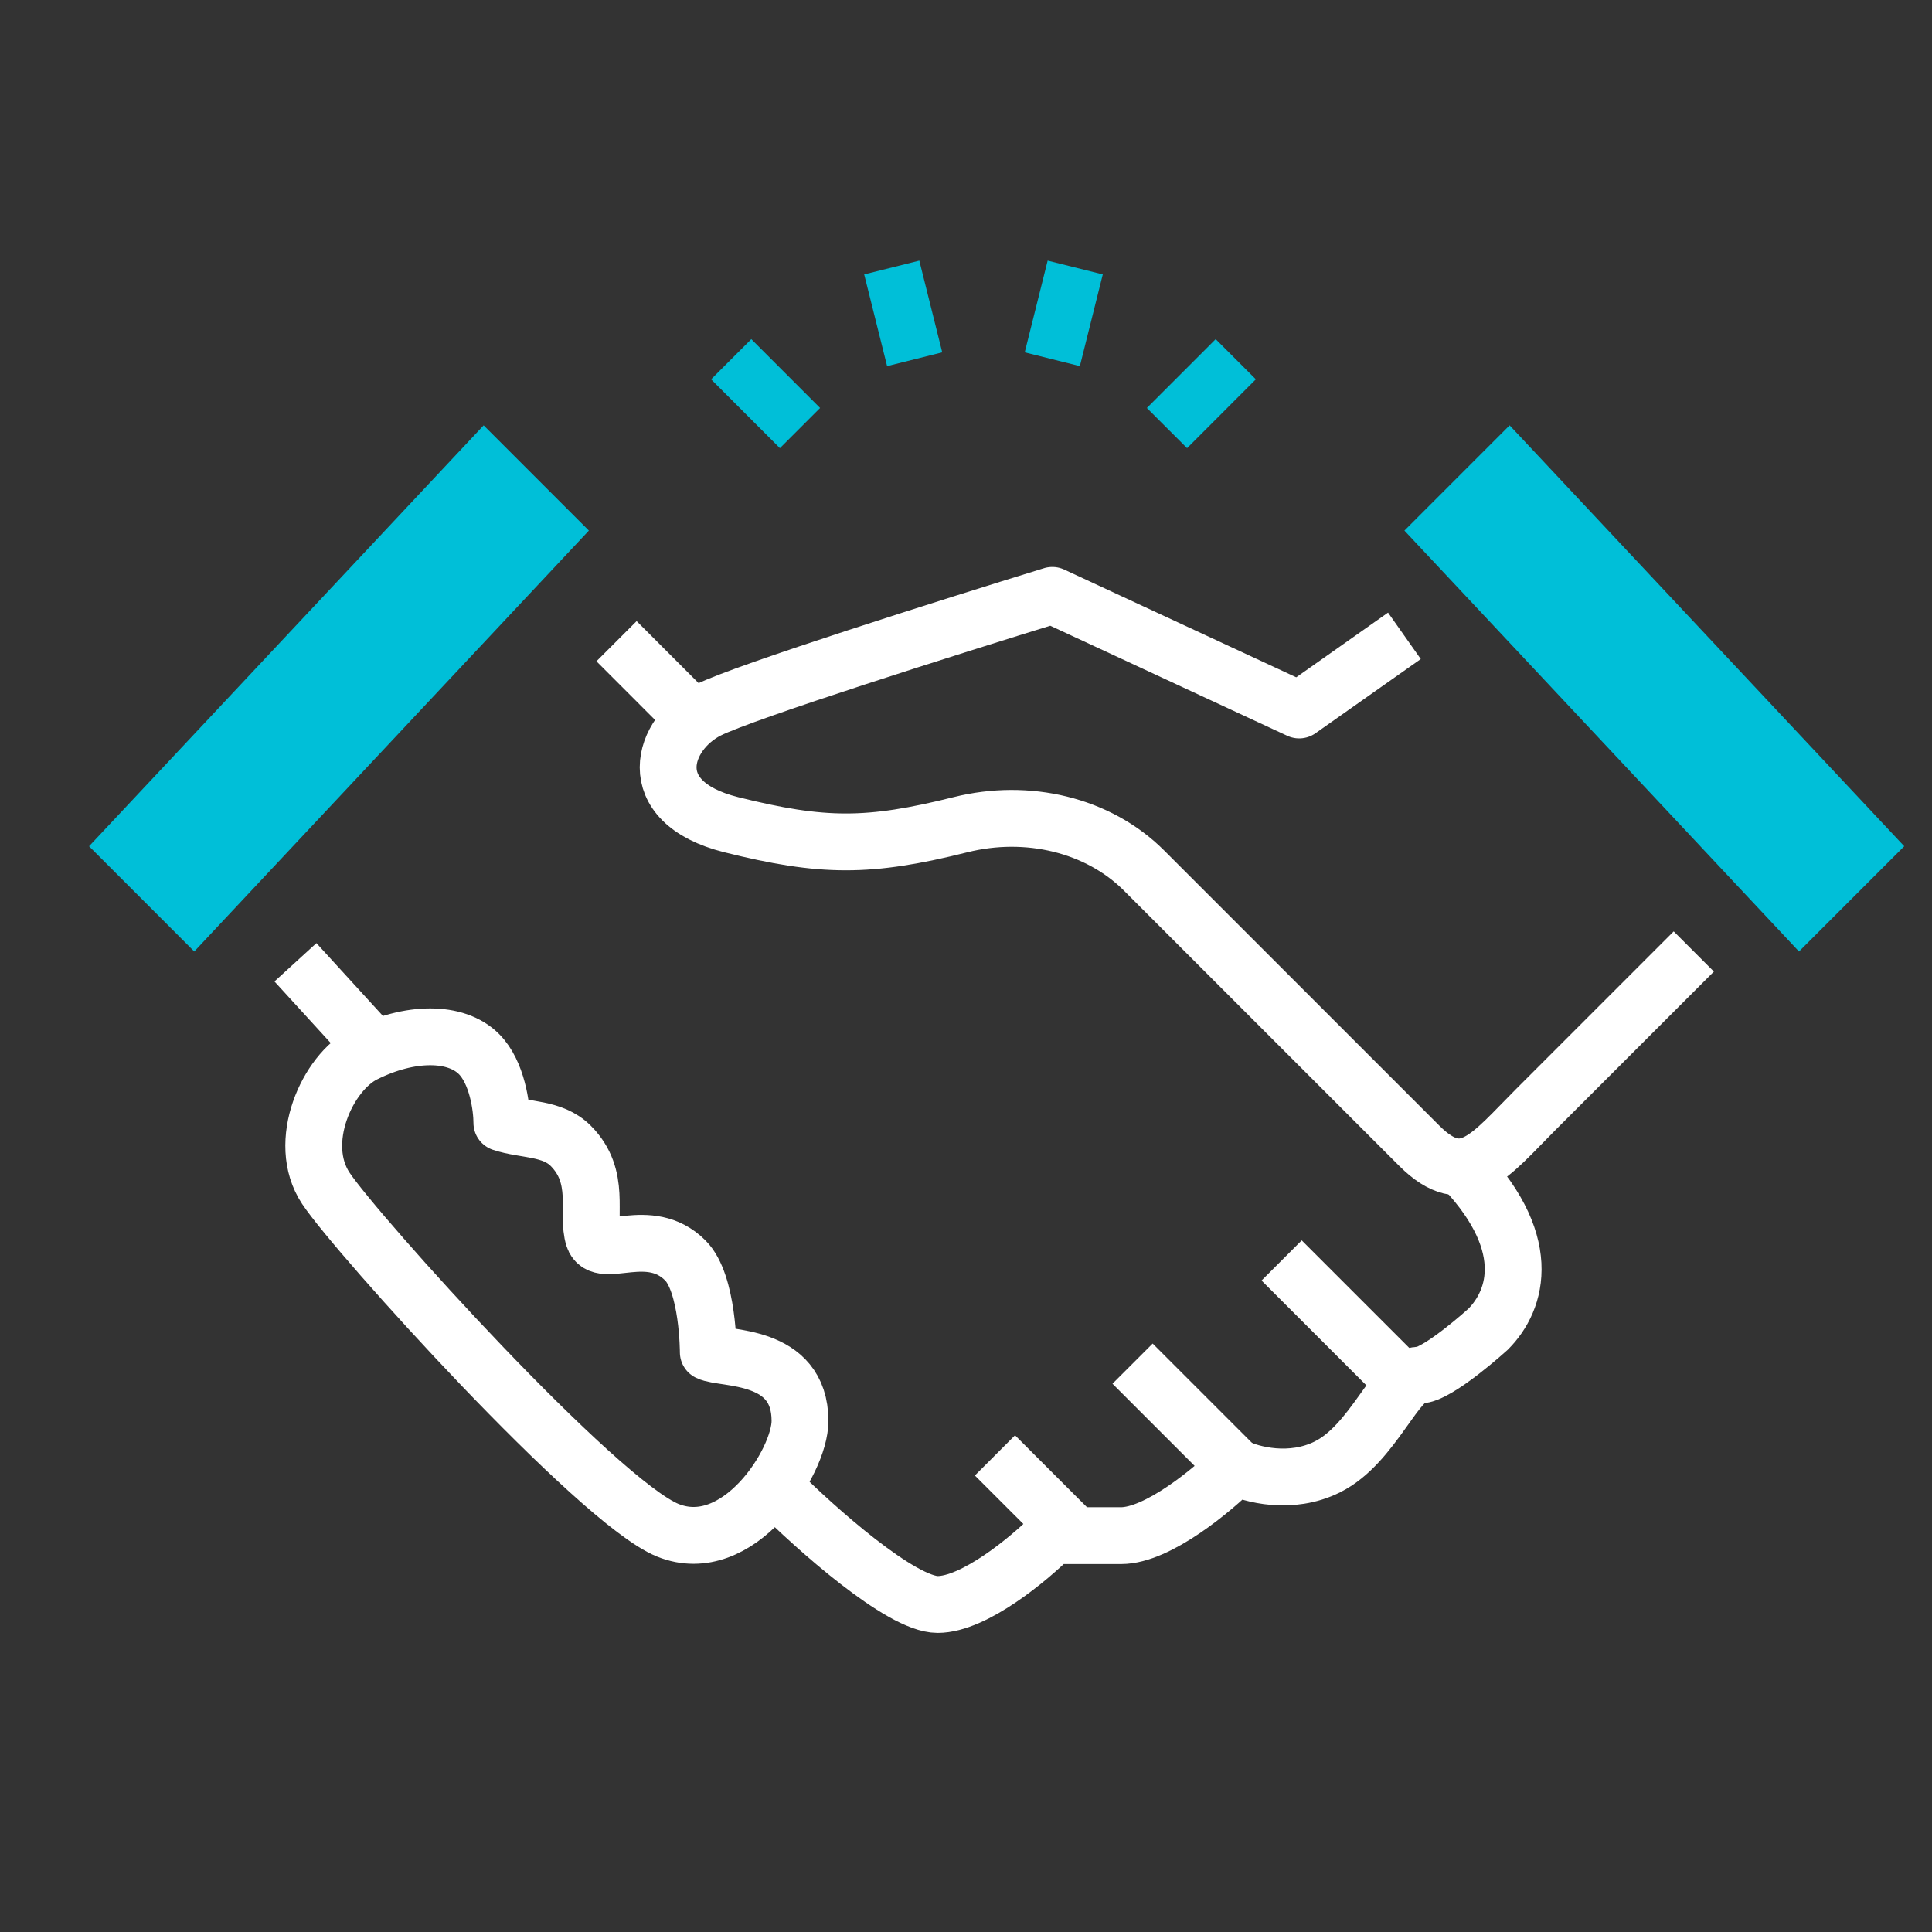
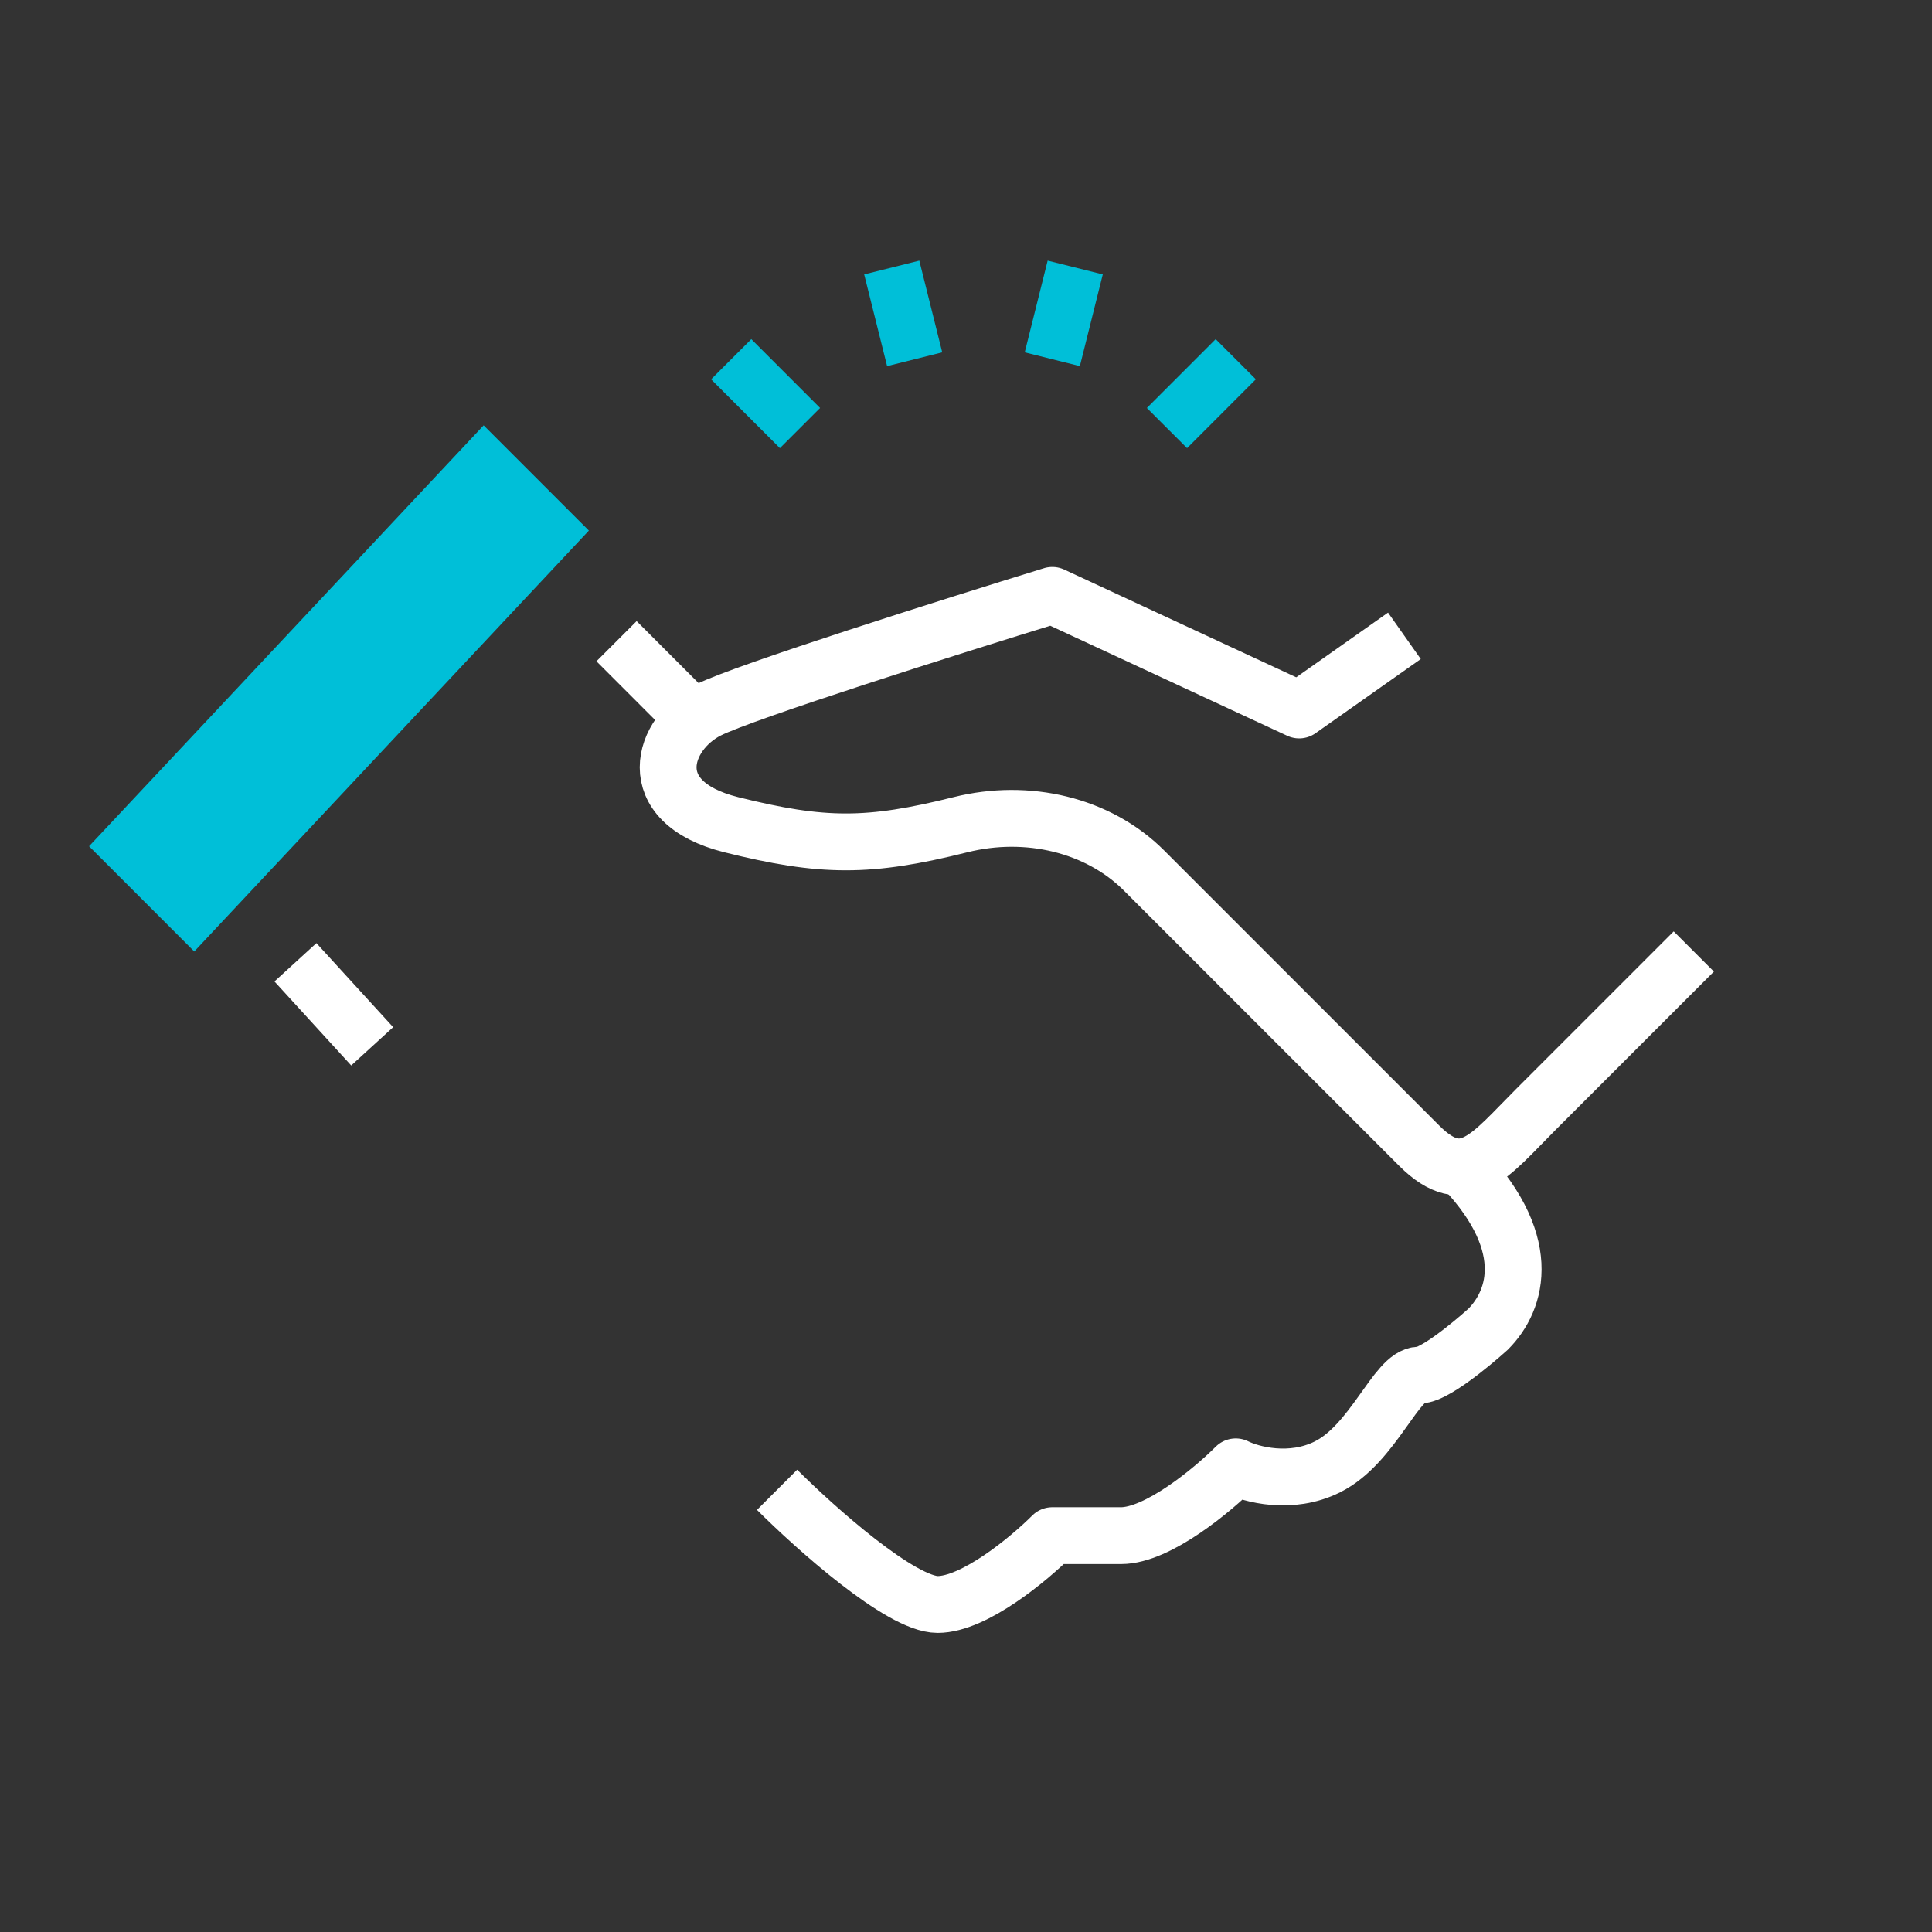
<svg xmlns="http://www.w3.org/2000/svg" width="51" height="51" viewBox="0 0 51 51" fill="none">
  <rect x="0" y="0" width="51" height="51" fill="#333333" stroke="none" />
  <path d="M21.118 11.3L19.302 9.483" stroke="#00BFD8" stroke-width="1.5" stroke-linejoin="round" />
  <path d="M24.145 9.483L23.54 7.062" stroke="#00BFD8" stroke-width="1.5" stroke-linejoin="round" />
  <path d="M30.805 11.3L32.621 9.483" stroke="#00BFD8" stroke-width="1.5" stroke-linejoin="round" />
  <path d="M27.778 9.483L28.383 7.062" stroke="#00BFD8" stroke-width="1.5" stroke-linejoin="round" />
-   <path d="M36.859 36.3L33.832 33.273" stroke="white" stroke-width="1.5" stroke-linejoin="round" />
-   <path d="M32.621 38.721L29.897 35.997" stroke="white" stroke-width="1.5" stroke-linejoin="round" />
-   <path d="M28.383 40.537L26.264 38.419" stroke="white" stroke-width="1.5" stroke-linejoin="round" />
  <path d="M16.275 16.926L18.096 18.748M38.462 30.673C40.545 32.756 40.048 34.321 39.281 35.089C39.281 35.089 37.949 36.3 37.465 36.3C36.859 36.3 36.254 38.116 35.043 38.721C34.074 39.206 33.025 38.923 32.621 38.721C32.016 39.327 30.563 40.537 29.594 40.537C28.625 40.537 27.98 40.537 27.778 40.537C27.172 41.143 25.72 42.354 24.751 42.354C23.782 42.354 21.522 40.336 20.513 39.327M7.799 25.402L9.825 27.62" stroke="white" stroke-width="1.5" stroke-linejoin="round" />
-   <path d="M8.601 31.367C9.402 32.578 15.777 39.647 17.628 40.395C19.48 41.143 21.118 38.593 21.118 37.51C21.118 35.694 19.1 35.896 18.697 35.694C18.697 35.694 18.697 33.878 18.091 33.273C17.134 32.315 15.867 33.273 15.67 32.667C15.472 32.062 15.889 31.07 15.064 30.245C14.58 29.761 13.853 29.842 13.248 29.64C13.248 29.236 13.127 28.308 12.643 27.824C12.037 27.218 10.826 27.218 9.616 27.824C8.647 28.308 7.799 30.156 8.601 31.367Z" stroke="white" stroke-width="1.5" stroke-linejoin="round" />
  <path d="M37.073 16.784L34.295 18.742L27.778 15.716C25.154 16.523 19.665 18.258 18.697 18.742C17.486 19.348 16.881 21.164 19.302 21.77C21.724 22.375 22.935 22.375 25.356 21.77C27.118 21.329 28.989 21.77 30.2 22.98C32.016 24.797 36.254 29.035 37.465 30.245C38.675 31.456 39.334 30.495 40.545 29.284C41.514 28.315 43.323 26.506 44.712 25.117" stroke="white" stroke-width="1.5" stroke-linejoin="round" />
  <path d="M15.545 14.006L5.128 25.117L2.351 22.339L12.767 11.228L15.545 14.006Z" fill="#00BFD8" />
-   <path d="M37.073 14.006L47.489 25.117L50.267 22.339L39.85 11.228L37.073 14.006Z" fill="#00BFD8" />
</svg>